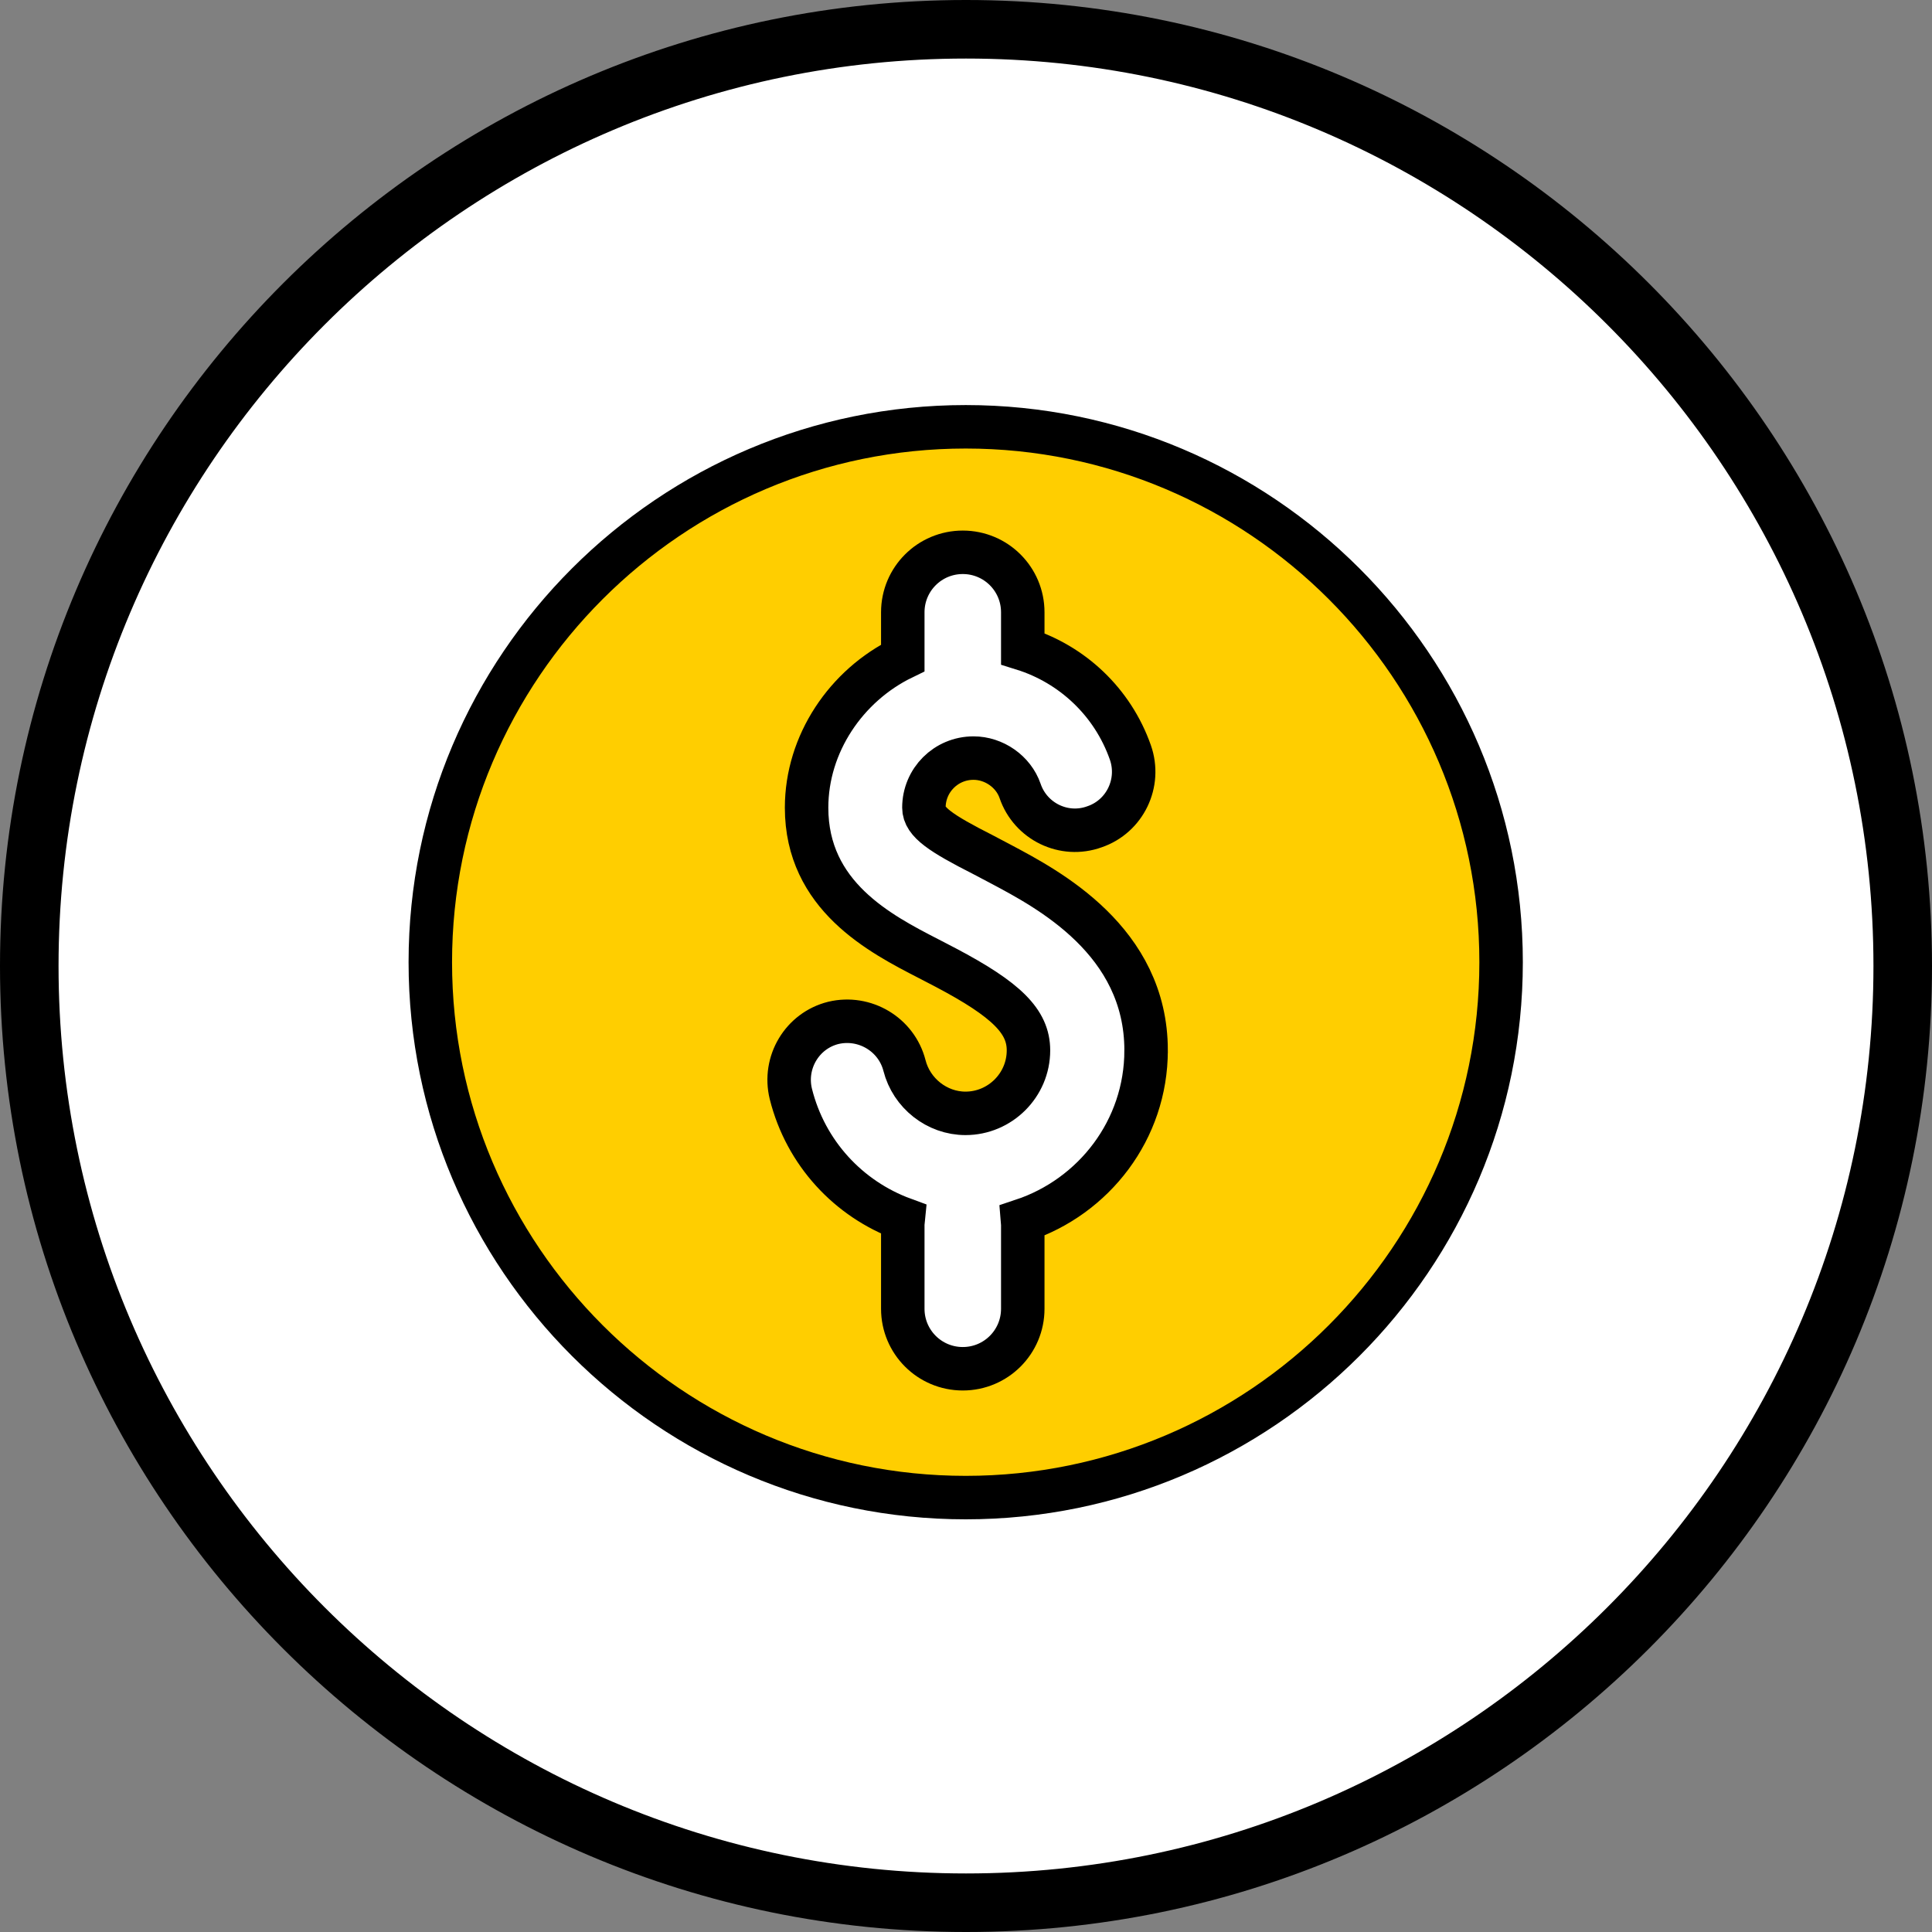
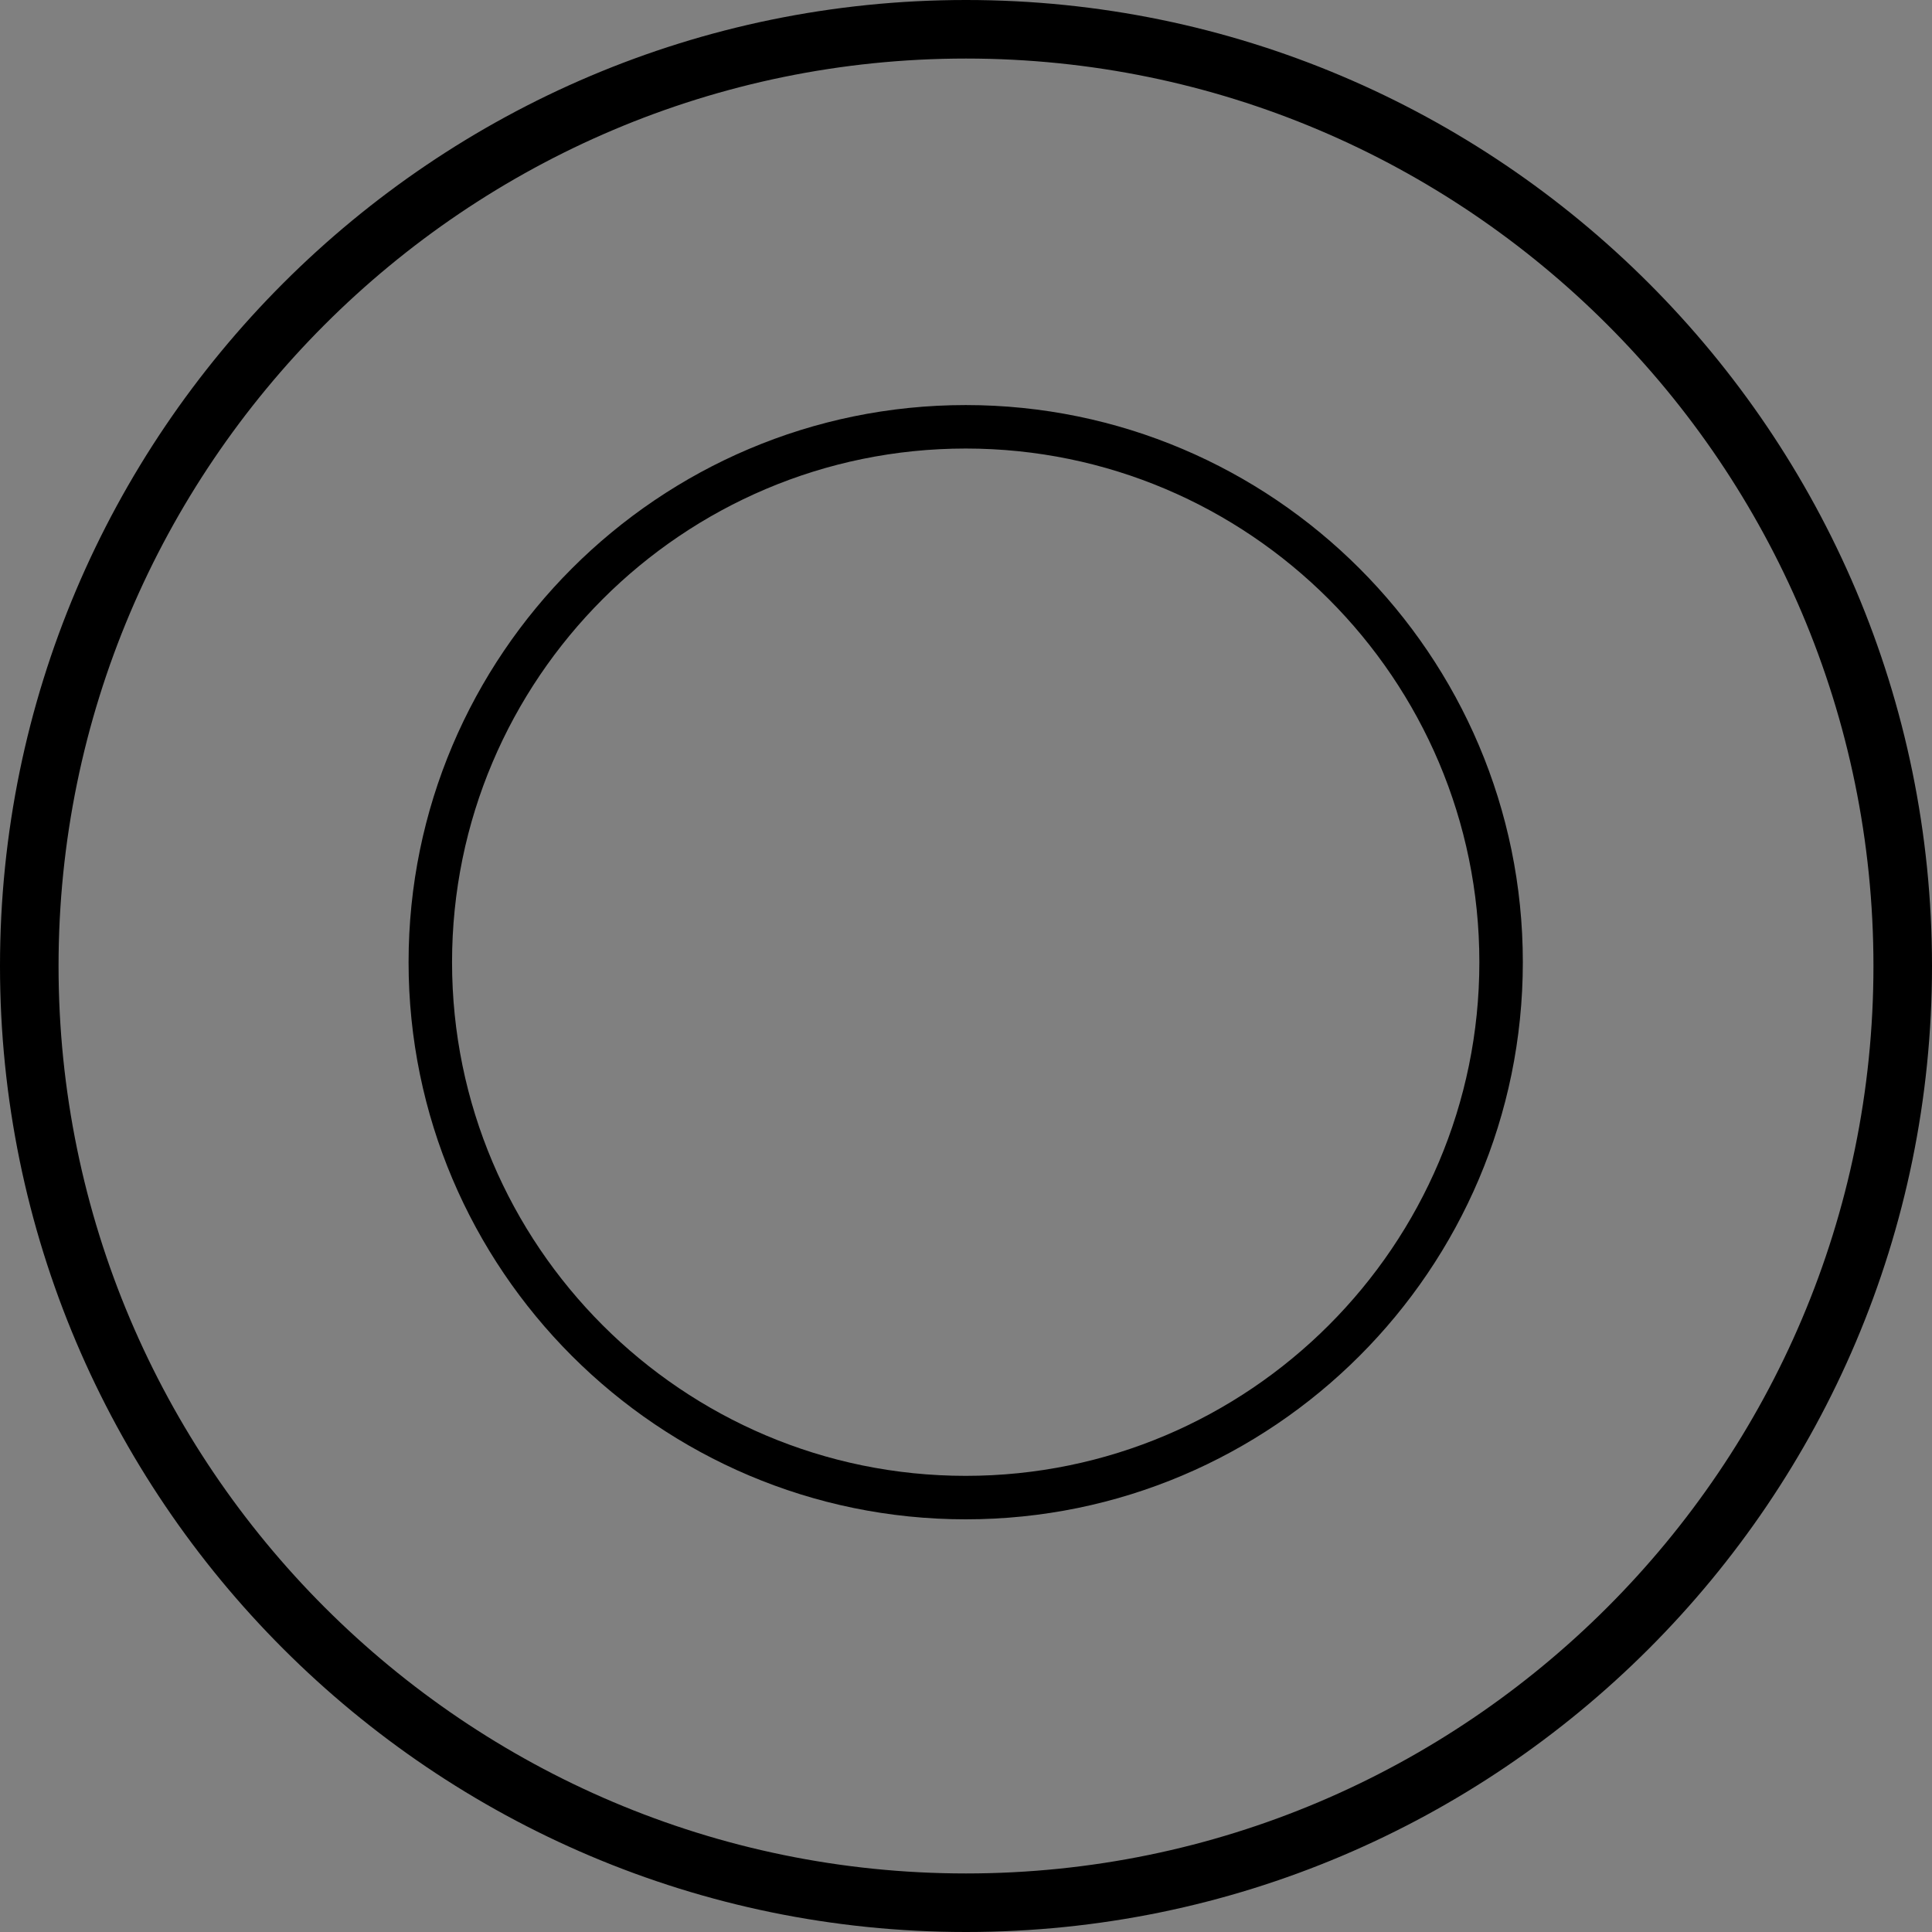
<svg xmlns="http://www.w3.org/2000/svg" id="Layer_1" version="1.1" viewBox="0 0 200 200">
  <rect x="0" y="0" width="200" height="200" fill="#808080" stroke="none" />
  <defs>
    <style>
      .st0 {
        fill: #ffce00;
      }

      .st1 {
        stroke: #000;
        stroke-miterlimit: 10;
        stroke-width: 4.5px;
      }

      .st1, .st2 {
        fill: #fff;
      }
    </style>
  </defs>
  <g>
-     <path class="st2" d="M100,196.97c53.545,0,96.97-43.424,96.97-96.97S153.545,3.03,100,3.03,3.03,46.455,3.03,100s43.424,96.97,96.97,96.97Z" />
    <path d="M100,200C44.848,200,0,155.152,0,100S44.848,0,100,0s100,44.848,100,100-44.848,100-100,100ZM100,6.061C48.212,6.061,6.061,48.212,6.061,100s42.152,93.939,93.939,93.939,93.939-42.152,93.939-93.939S151.788,6.061,100,6.061Z" />
  </g>
  <g>
-     <circle class="st0" cx="99.97" cy="99.606" r="55.424" />
    <path d="M99.97,157.28c-31.802,0-57.674-25.873-57.674-57.674s25.873-57.674,57.674-57.674,57.673,25.873,57.673,57.674-25.872,57.674-57.673,57.674ZM99.97,46.432c-29.32,0-53.174,23.854-53.174,53.174s23.854,53.174,53.174,53.174,53.173-23.854,53.173-53.174-23.854-53.174-53.173-53.174Z" />
  </g>
-   <path class="st1" d="M118.644,108.731c0-11.345-10.166-16.688-14.988-19.256l-1.908-1.006c-4.302-2.186-6.106-3.365-6.106-4.857,0-2.845,2.29-5.135,5.135-5.135,2.117,0,4.129,1.388,4.823,3.4,1.076,3.157,4.545,4.857,7.702,3.712,3.157-1.076,4.822-4.545,3.712-7.702-1.84-5.23-6.032-9.135-11.137-10.727v-3.776c0-3.435-2.776-6.21-6.21-6.21s-6.211,2.776-6.211,6.21v4.72c-5.862,2.847-9.958,8.89-9.958,15.507,0,9.125,7.598,13.045,12.664,15.648l1.735.902c6.315,3.331,8.57,5.586,8.57,8.57,0,3.608-2.949,6.523-6.523,6.523-2.949,0-5.586-2.082-6.315-4.961-.833-3.227-4.129-5.17-7.355-4.406-3.227.798-5.204,4.094-4.406,7.355,1.535,6.139,5.984,10.881,11.645,12.96-.018.191-.057.376-.057.572v8.708c0,3.435,2.776,6.211,6.211,6.211s6.21-2.776,6.21-6.211v-8.708c0-.149-.033-.288-.044-.434,7.412-2.462,12.811-9.382,12.811-17.608h0Z" />
</svg>